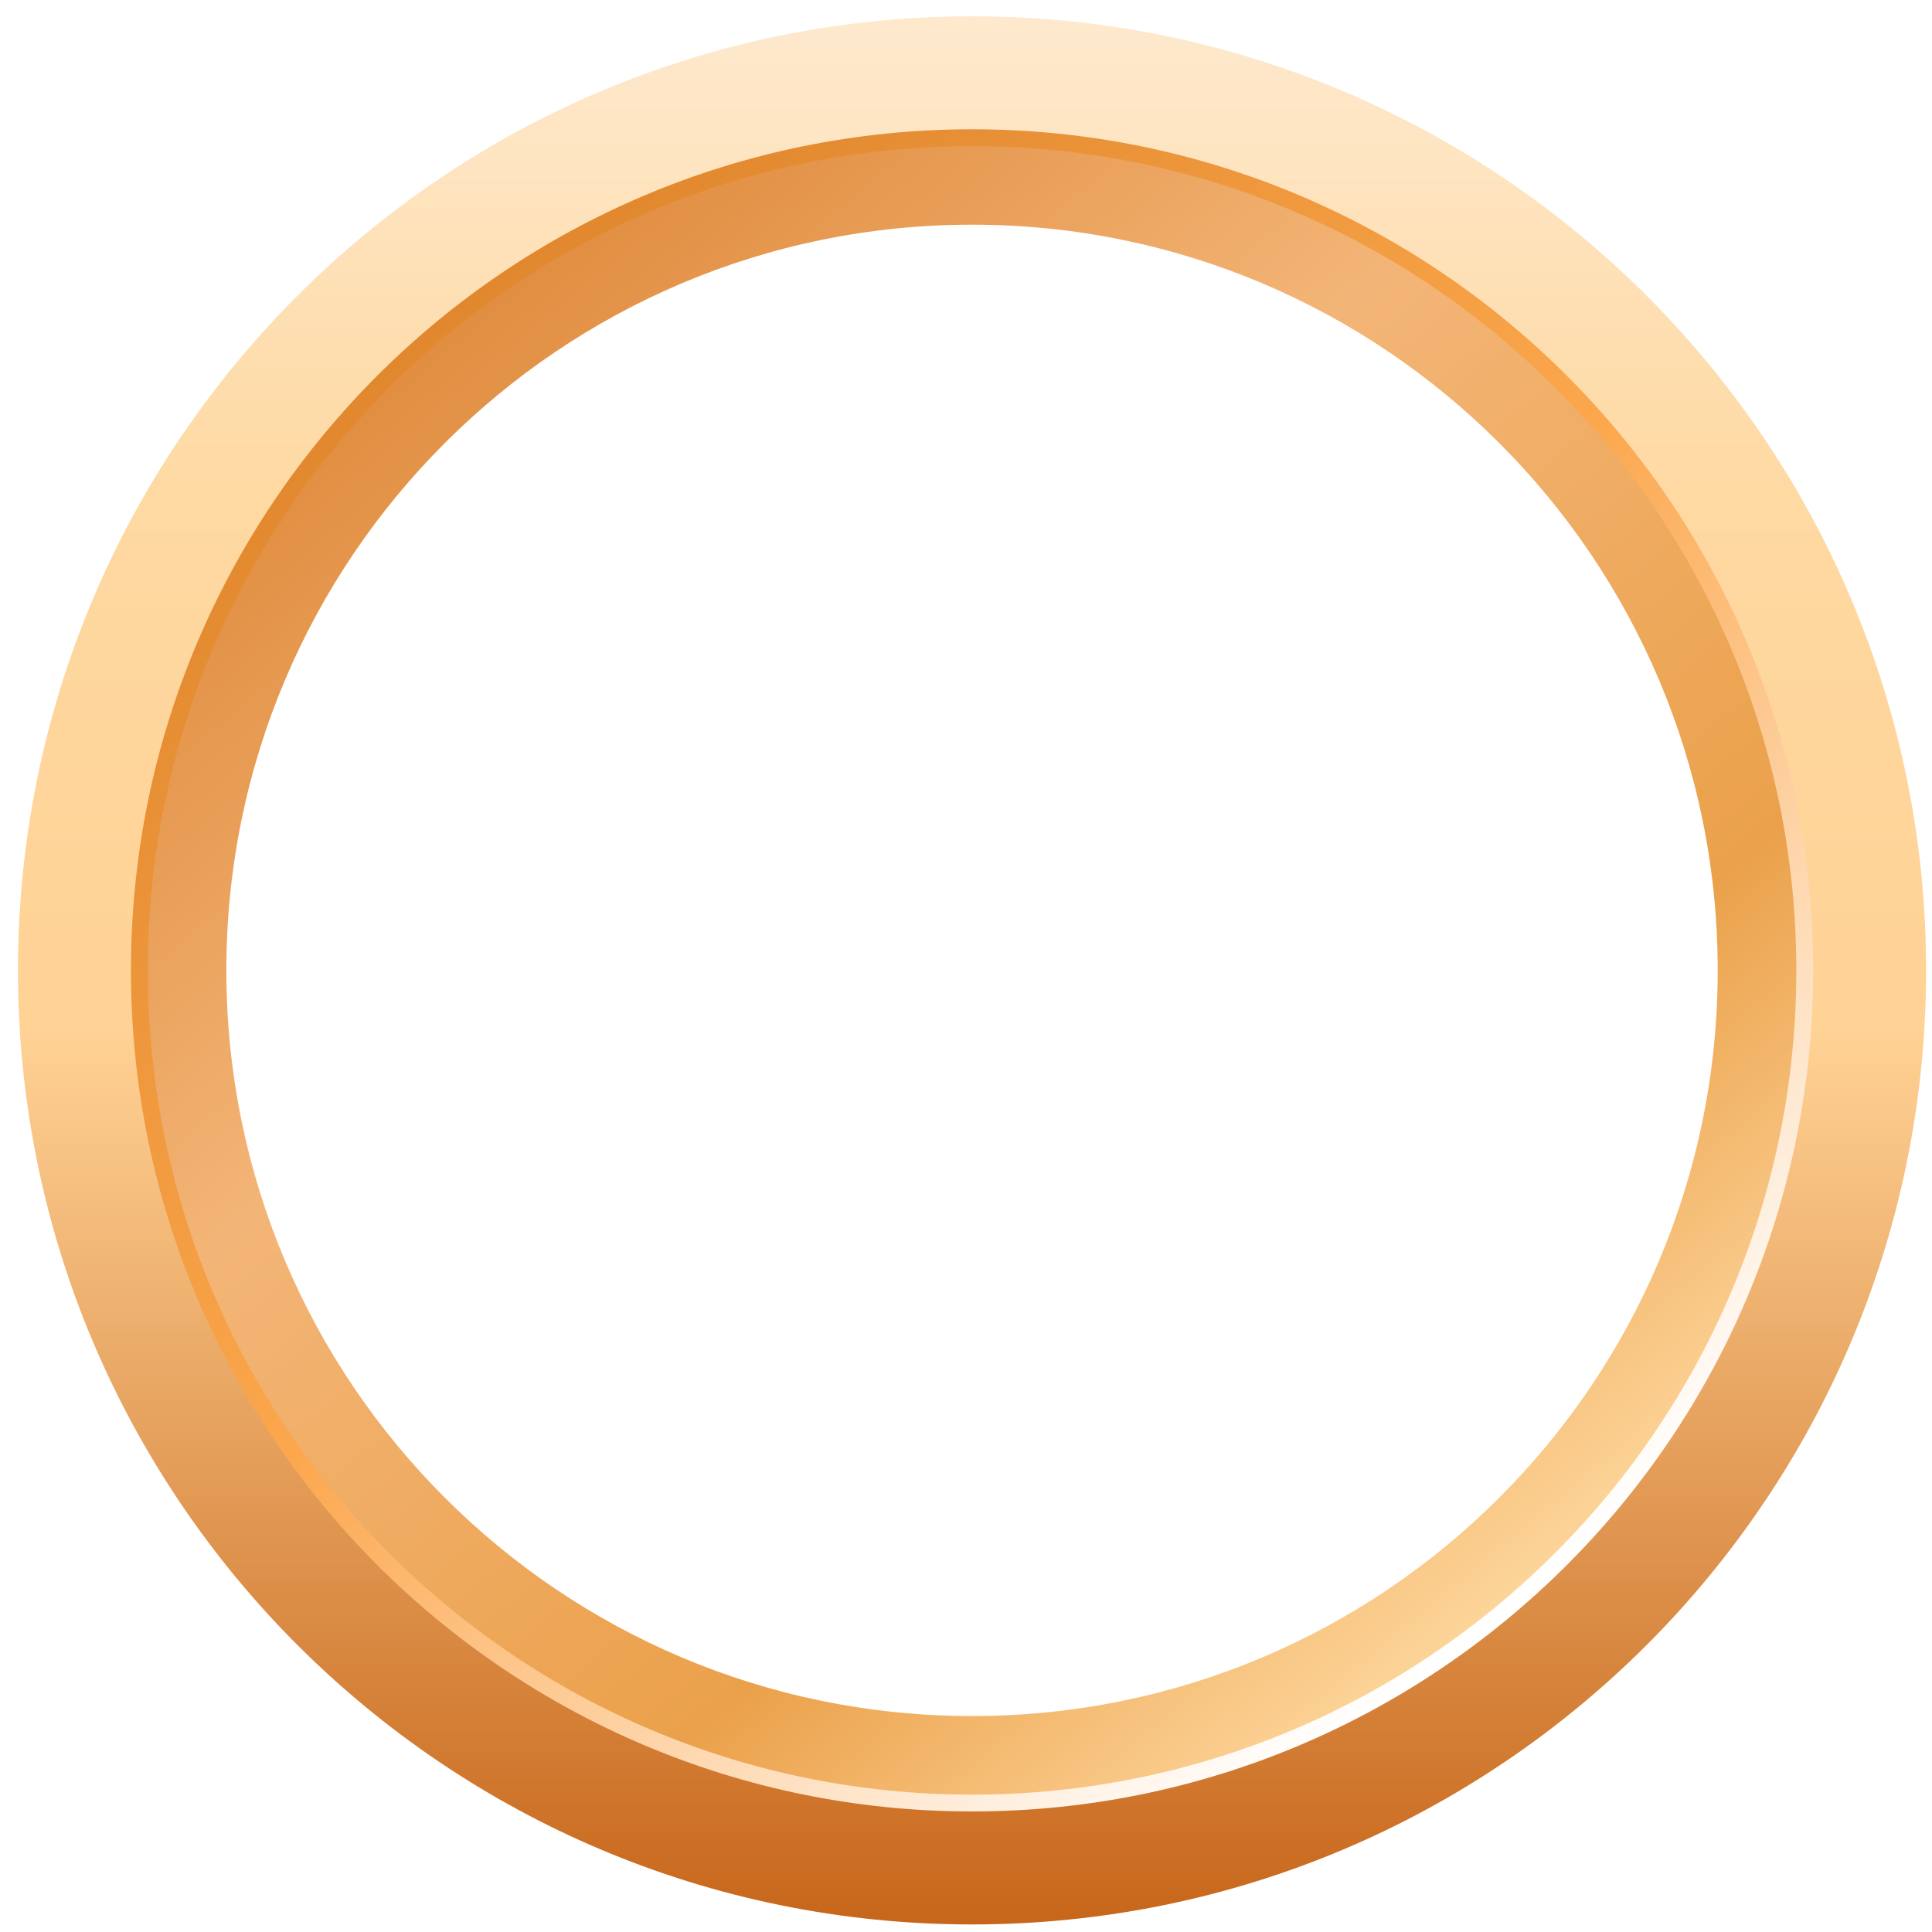
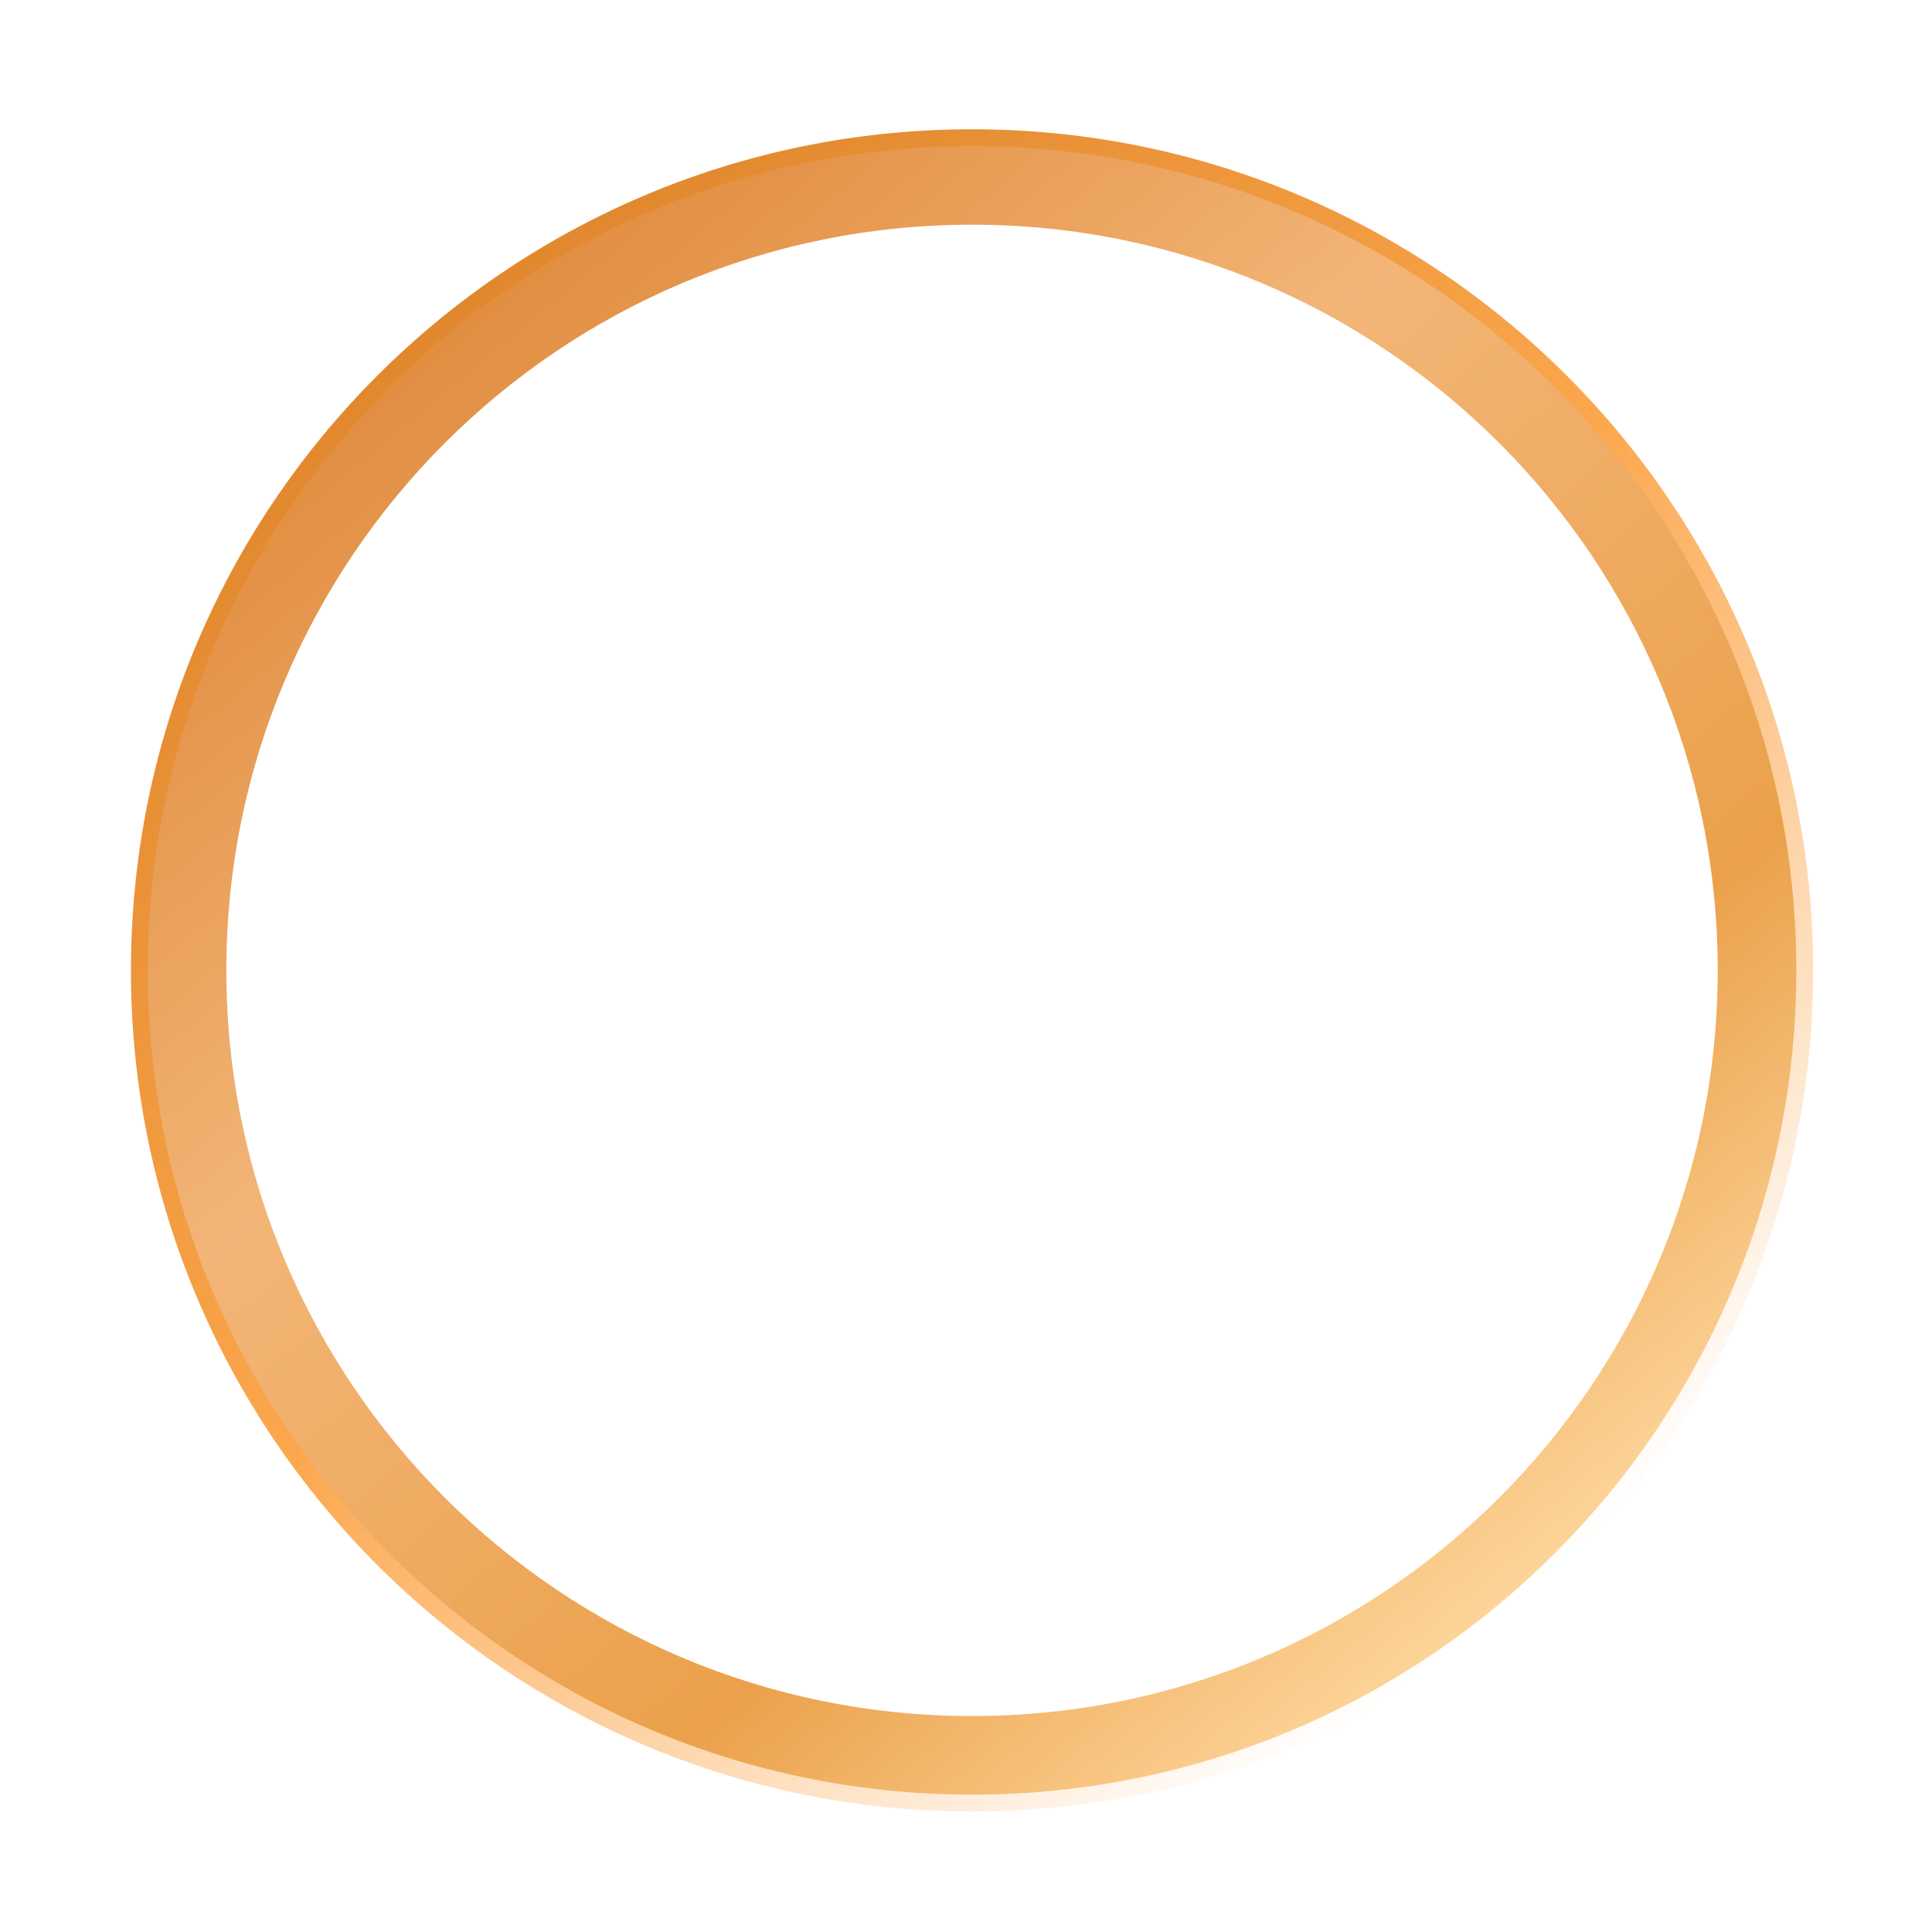
<svg xmlns="http://www.w3.org/2000/svg" width="81" height="81" viewBox="0 0 81 81" fill="none">
-   <path d="M80.753 40.683C80.753 62.774 62.844 80.683 40.753 80.683C18.662 80.683 0.753 62.774 0.753 40.683C0.753 18.591 18.662 0.683 40.753 0.683C62.844 0.683 80.753 18.591 80.753 40.683ZM5.953 40.683C5.953 59.902 21.534 75.483 40.753 75.483C59.972 75.483 75.553 59.902 75.553 40.683C75.553 21.463 59.972 5.883 40.753 5.883C21.534 5.883 5.953 21.463 5.953 40.683Z" fill="url(#paint0_linear)" />
  <path d="M75.49 40.683C75.49 59.867 59.938 75.42 40.753 75.42C21.568 75.42 6.016 59.867 6.016 40.683C6.016 21.498 21.568 5.946 40.753 5.946C59.938 5.946 75.49 21.498 75.49 40.683ZM9.49 40.683C9.49 57.949 23.487 71.946 40.753 71.946C58.019 71.946 72.016 57.949 72.016 40.683C72.016 23.417 58.019 9.42 40.753 9.42C23.487 9.42 9.49 23.417 9.49 40.683Z" fill="url(#paint1_linear)" />
  <g filter="url(#filter0_f)">
    <path d="M76.016 40.683C76.016 60.158 60.228 75.946 40.753 75.946C21.278 75.946 5.49 60.158 5.49 40.683C5.49 21.207 21.278 5.42 40.753 5.42C60.228 5.42 76.016 21.207 76.016 40.683ZM6.195 40.683C6.195 59.769 21.667 75.241 40.753 75.241C59.839 75.241 75.311 59.769 75.311 40.683C75.311 21.597 59.839 6.125 40.753 6.125C21.667 6.125 6.195 21.597 6.195 40.683Z" fill="url(#paint2_linear)" />
  </g>
  <defs>
    <filter id="filter0_f" x="5.39" y="5.32" width="70.726" height="70.726" filterUnits="userSpaceOnUse" color-interpolation-filters="sRGB">
      <feFlood flood-opacity="0" result="BackgroundImageFix" />
      <feBlend mode="normal" in="SourceGraphic" in2="BackgroundImageFix" result="shape" />
      <feGaussianBlur stdDeviation="0.05" result="effect1_foregroundBlur" />
    </filter>
    <linearGradient id="paint0_linear" x1="40.753" y1="0.683" x2="40.753" y2="80.683" gradientUnits="userSpaceOnUse">
      <stop stop-color="#FEE9CE" />
      <stop offset="0.25" stop-color="#FED9A2" />
      <stop offset="0.531" stop-color="#FFD295" />
      <stop offset="1" stop-color="#C7661A" />
    </linearGradient>
    <linearGradient id="paint1_linear" x1="21.247" y1="12.092" x2="65.603" y2="65.266" gradientUnits="userSpaceOnUse">
      <stop stop-color="#E18E41" />
      <stop offset="0.333" stop-color="#F3B577" />
      <stop offset="0.745" stop-color="#EBA14B" />
      <stop offset="1" stop-color="#FDD59A" />
    </linearGradient>
    <linearGradient id="paint2_linear" x1="18.121" y1="13.578" x2="61.542" y2="68.578" gradientUnits="userSpaceOnUse">
      <stop stop-color="#E1882E" />
      <stop offset="0.479" stop-color="#FCA74D" />
      <stop offset="1" stop-color="white" />
    </linearGradient>
  </defs>
</svg>